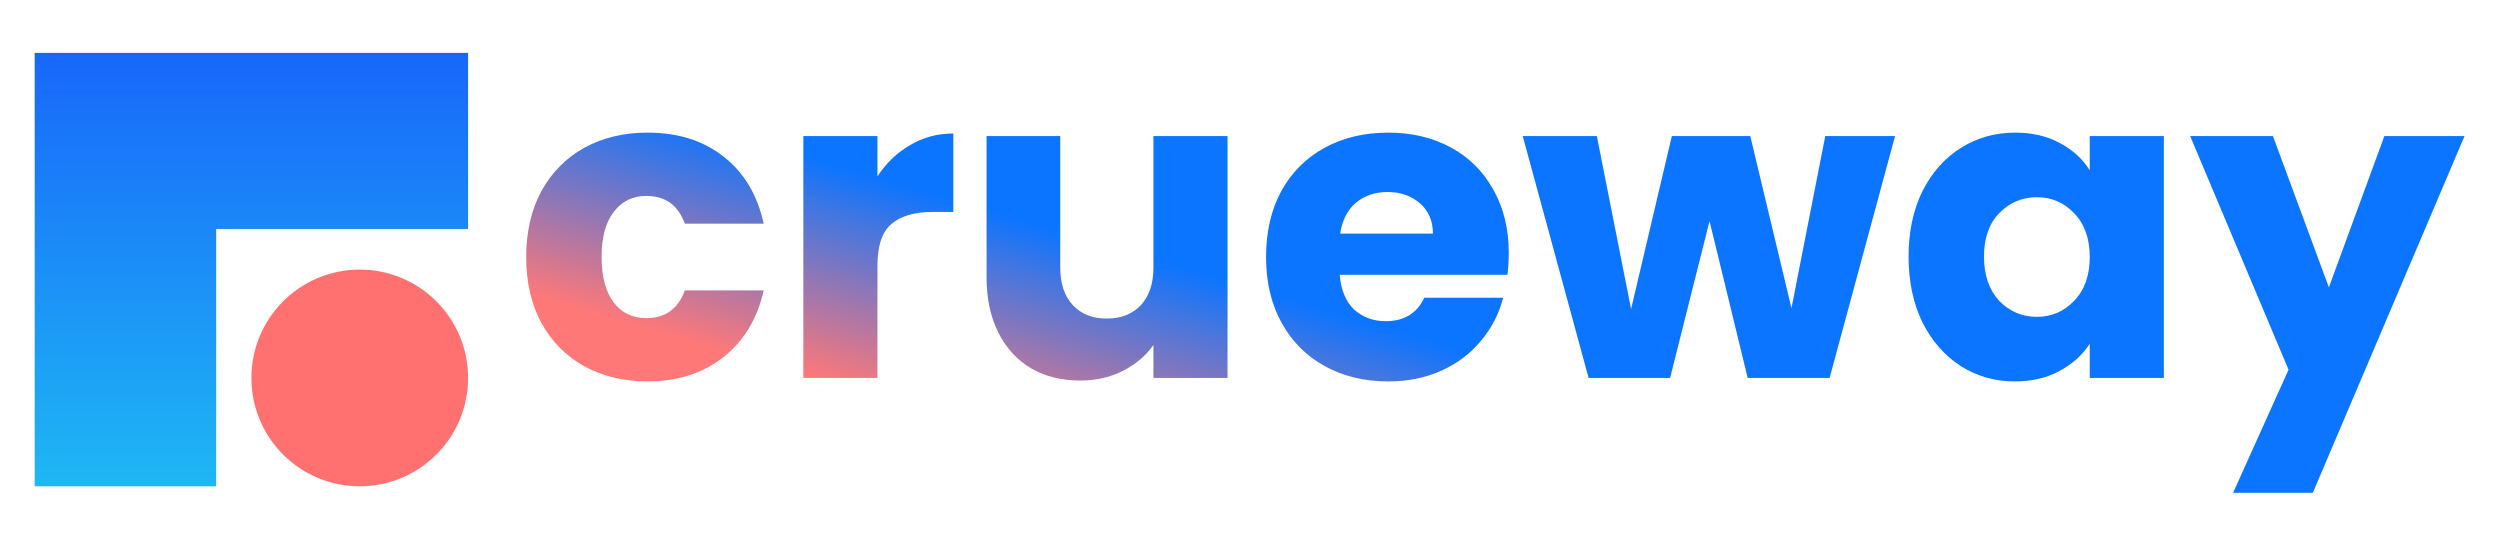
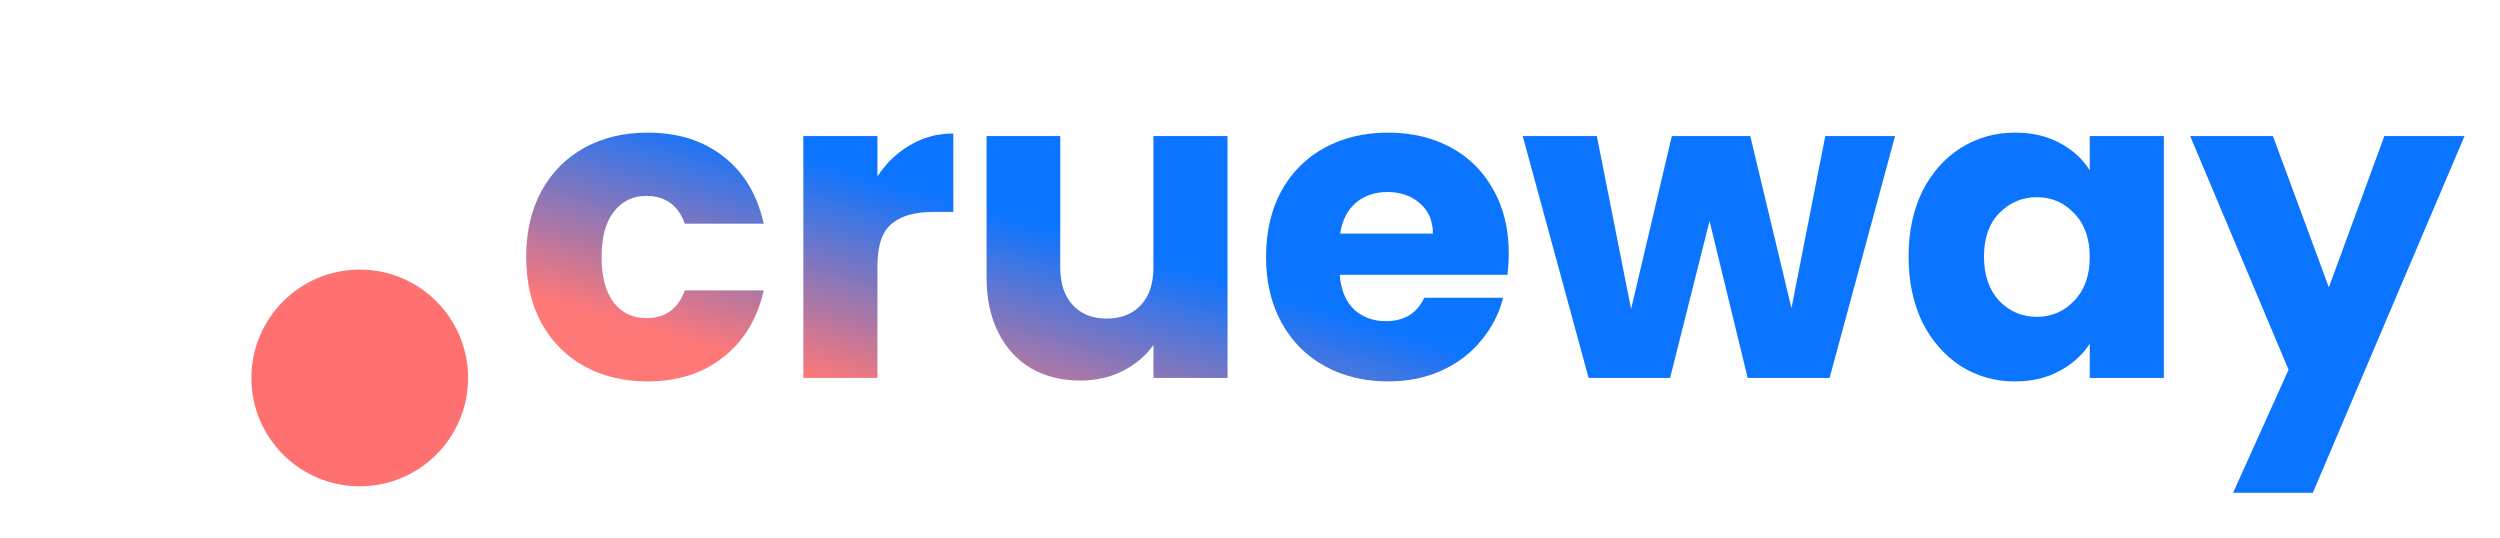
<svg xmlns="http://www.w3.org/2000/svg" width="2884" height="621" viewBox="0 0 2884 621" fill="none">
-   <path d="M40 61H540V264.125H249.375V561H40V61Z" fill="url(#paint0_linear_0_1)" />
  <circle cx="415" cy="436" r="125" fill="#FF7171" />
  <path d="M607 296.5C607 267.5 612.833 242.167 624.5 220.5C636.5 198.833 653 182.167 674 170.5C695.333 158.833 719.667 153 747 153C782 153 811.167 162.167 834.5 180.5C858.167 198.833 873.667 224.667 881 258H790C782.333 236.667 767.5 226 745.5 226C729.833 226 717.333 232.167 708 244.5C698.667 256.5 694 273.833 694 296.5C694 319.167 698.667 336.667 708 349C717.333 361 729.833 367 745.5 367C767.5 367 782.333 356.333 790 335H881C873.667 367.667 858.167 393.333 834.5 412C810.833 430.667 781.667 440 747 440C719.667 440 695.333 434.167 674 422.5C653 410.833 636.5 394.167 624.5 372.5C612.833 350.833 607 325.5 607 296.5ZM1012.23 203.5C1022.23 188.167 1034.73 176.167 1049.73 167.5C1064.73 158.5 1081.4 154 1099.73 154V244.5H1076.23C1054.9 244.5 1038.9 249.167 1028.23 258.5C1017.57 267.5 1012.23 283.5 1012.23 306.5V436H926.734V157H1012.23V203.5ZM1416.1 157V436H1330.6V398C1321.93 410.333 1310.1 420.333 1295.1 428C1280.43 435.333 1264.1 439 1246.1 439C1224.77 439 1205.93 434.333 1189.6 425C1173.27 415.333 1160.6 401.5 1151.6 383.5C1142.6 365.5 1138.1 344.333 1138.1 320V157H1223.1V308.5C1223.1 327.167 1227.93 341.667 1237.6 352C1247.27 362.333 1260.27 367.5 1276.6 367.5C1293.27 367.5 1306.43 362.333 1316.1 352C1325.77 341.667 1330.6 327.167 1330.6 308.5V157H1416.1ZM1740.52 292C1740.52 300 1740.02 308.333 1739.02 317H1545.52C1546.85 334.333 1552.35 347.667 1562.02 357C1572.02 366 1584.18 370.5 1598.52 370.5C1619.85 370.5 1634.68 361.5 1643.02 343.5H1734.02C1729.35 361.833 1720.85 378.333 1708.52 393C1696.52 407.667 1681.35 419.167 1663.02 427.5C1644.68 435.833 1624.18 440 1601.52 440C1574.18 440 1549.85 434.167 1528.52 422.5C1507.18 410.833 1490.52 394.167 1478.52 372.5C1466.52 350.833 1460.52 325.5 1460.52 296.5C1460.52 267.5 1466.35 242.167 1478.02 220.5C1490.02 198.833 1506.68 182.167 1528.02 170.5C1549.35 158.833 1573.85 153 1601.52 153C1628.52 153 1652.52 158.667 1673.52 170C1694.52 181.333 1710.85 197.5 1722.52 218.5C1734.52 239.5 1740.52 264 1740.52 292ZM1653.02 269.5C1653.02 254.833 1648.02 243.167 1638.02 234.5C1628.02 225.833 1615.52 221.5 1600.52 221.5C1586.18 221.5 1574.02 225.667 1564.02 234C1554.35 242.333 1548.35 254.167 1546.02 269.5H1653.02ZM2186.12 157L2110.62 436H2016.12L1972.12 255L1926.62 436H1832.62L1756.62 157H1842.12L1881.62 356.5L1928.62 157H2019.12L2066.62 355.5L2105.62 157H2186.12ZM2201.73 296C2201.73 267.333 2207.06 242.167 2217.73 220.5C2228.73 198.833 2243.56 182.167 2262.23 170.5C2280.89 158.833 2301.73 153 2324.73 153C2344.39 153 2361.56 157 2376.23 165C2391.23 173 2402.73 183.5 2410.73 196.5V157H2496.23V436H2410.73V396.5C2402.39 409.5 2390.73 420 2375.73 428C2361.06 436 2343.89 440 2324.23 440C2301.56 440 2280.89 434.167 2262.23 422.5C2243.56 410.5 2228.73 393.667 2217.73 372C2207.06 350 2201.73 324.667 2201.73 296ZM2410.73 296.5C2410.73 275.167 2404.73 258.333 2392.73 246C2381.06 233.667 2366.73 227.5 2349.73 227.5C2332.73 227.5 2318.23 233.667 2306.23 246C2294.56 258 2288.73 274.667 2288.73 296C2288.73 317.333 2294.56 334.333 2306.23 347C2318.23 359.333 2332.73 365.5 2349.73 365.5C2366.73 365.5 2381.06 359.333 2392.73 347C2404.73 334.667 2410.73 317.833 2410.73 296.5ZM2843.08 157L2668.08 568.5H2576.08L2640.08 426.5L2526.58 157H2622.08L2686.58 331.5L2750.58 157H2843.08Z" fill="url(#paint1_linear_0_1)" />
  <defs>
    <linearGradient id="paint0_linear_0_1" x1="290" y1="61" x2="290" y2="561" gradientUnits="userSpaceOnUse">
      <stop stop-color="#1867FA" />
      <stop offset="1" stop-color="#1FB7F4" />
    </linearGradient>
    <linearGradient id="paint1_linear_0_1" x1="934" y1="436" x2="1161" y2="-333.5" gradientUnits="userSpaceOnUse">
      <stop stop-color="#FF7878" />
      <stop offset="0.303" stop-color="#0C75FF" />
    </linearGradient>
  </defs>
</svg>